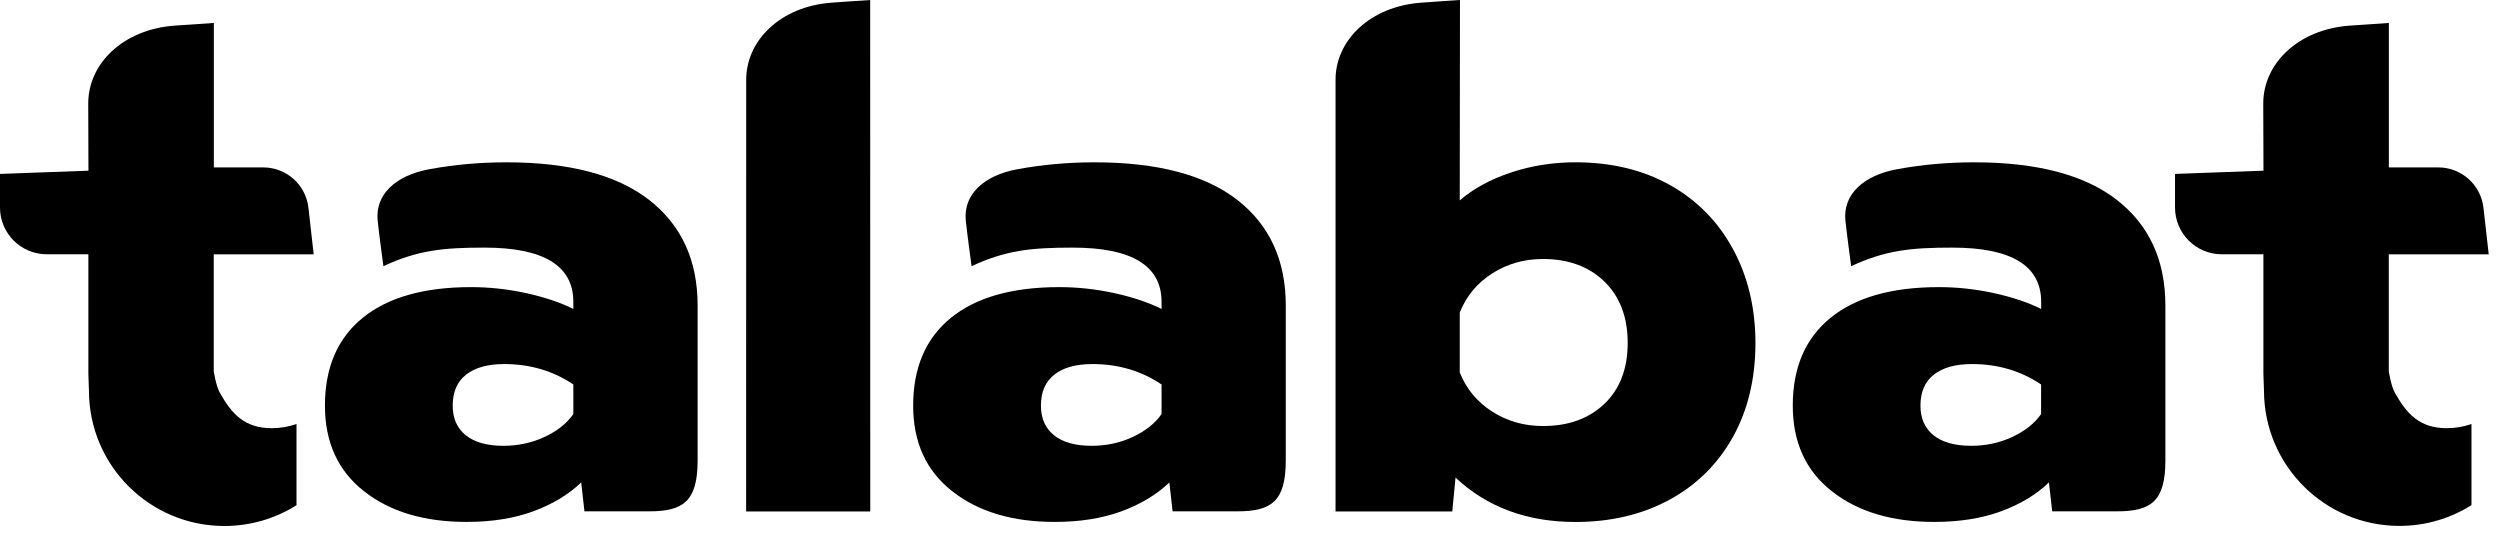
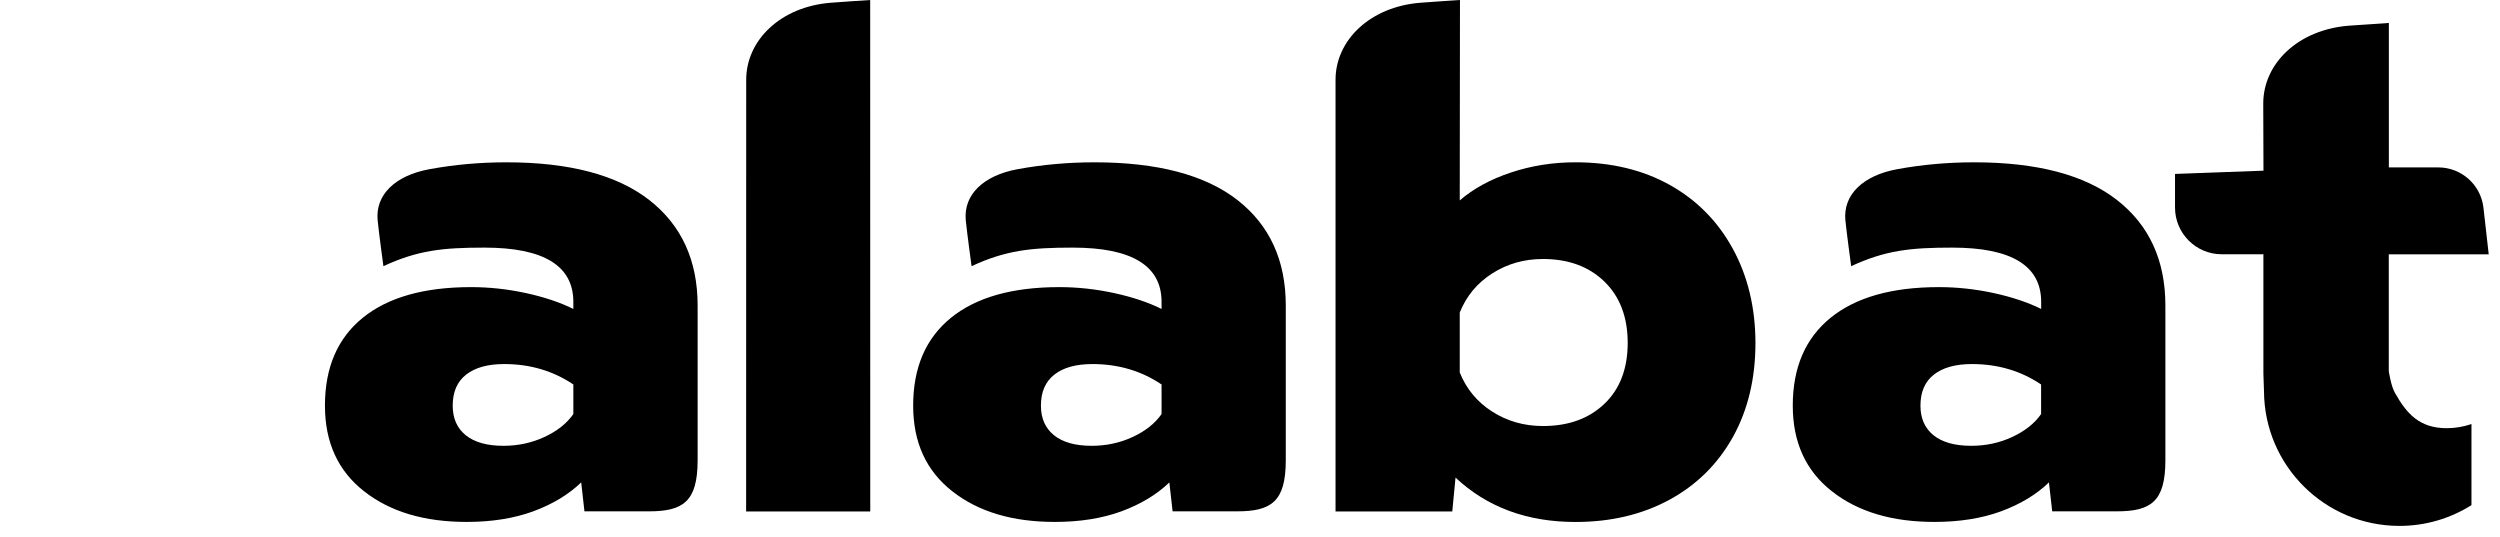
<svg xmlns="http://www.w3.org/2000/svg" width="177" height="38" viewBox="0 0 177 38" fill="none">
-   <path d="M20.988 30.022C20.438 30.211 19.851 30.316 19.238 30.316C17.325 30.316 16.403 29.31 15.564 27.802C15.287 27.325 15.134 26.277 15.134 26.277V18.007H22.209L21.837 14.708C21.654 13.084 20.275 11.853 18.64 11.853H15.14V1.624C15.14 1.624 13.023 1.765 12.315 1.818C8.694 2.101 6.247 4.51 6.247 7.328L6.262 12.084L0 12.314V14.692C0 16.52 1.483 18.002 3.307 18.002H6.257V26.471L6.299 27.707C6.325 32.981 10.607 37.24 15.889 37.24C17.765 37.24 19.515 36.7 20.993 35.768V30.022H20.988Z" fill="black" />
  <path d="M80.19 30.939C81.087 30.526 81.773 29.981 82.239 29.316V27.221C80.809 26.257 79.174 25.775 77.345 25.775C76.176 25.775 75.28 26.026 74.646 26.524C74.012 27.022 73.697 27.755 73.697 28.719C73.697 29.619 74.007 30.316 74.62 30.814C75.238 31.311 76.124 31.563 77.292 31.563C78.325 31.563 79.289 31.358 80.19 30.939ZM67.425 34.784C65.575 33.338 64.652 31.317 64.652 28.719C64.652 26.021 65.543 23.952 67.325 22.502C69.107 21.056 71.664 20.328 74.992 20.328C76.291 20.328 77.591 20.469 78.891 20.752C80.19 21.035 81.307 21.412 82.239 21.873V21.375C82.239 18.814 80.143 17.531 75.946 17.531C73.016 17.531 71.219 17.715 68.787 18.846C68.787 18.846 68.457 16.421 68.378 15.604C68.2 13.781 69.636 12.419 72.047 11.979C72.062 11.974 72.083 11.974 72.099 11.969C73.828 11.655 75.626 11.492 77.492 11.492C81.956 11.492 85.326 12.383 87.611 14.163C89.891 15.944 91.033 18.432 91.033 21.627V32.584C91.033 35.522 90.006 36.203 87.574 36.203H83.02L82.79 34.155C81.894 35.02 80.756 35.7 79.394 36.203C78.026 36.701 76.464 36.952 74.698 36.952C71.695 36.957 69.274 36.235 67.425 34.784Z" fill="black" />
  <path d="M142.461 30.939C143.357 30.526 144.044 29.981 144.51 29.316V27.221C143.079 26.257 141.444 25.775 139.615 25.775C138.447 25.775 137.551 26.026 136.917 26.524C136.282 27.022 135.968 27.755 135.968 28.719C135.968 29.619 136.277 30.316 136.89 30.814C137.509 31.311 138.394 31.563 139.563 31.563C140.595 31.563 141.565 31.358 142.461 30.939ZM129.7 34.784C127.851 33.338 126.928 31.317 126.928 28.719C126.928 26.021 127.819 23.952 129.601 22.502C131.383 21.056 133.94 20.328 137.268 20.328C138.567 20.328 139.867 20.469 141.167 20.752C142.466 21.035 143.582 21.412 144.515 21.873V21.375C144.515 18.814 142.419 17.531 138.221 17.531C135.292 17.531 133.495 17.715 131.063 18.846C131.063 18.846 130.733 16.421 130.654 15.604C130.476 13.781 131.912 12.419 134.323 11.979C134.338 11.974 134.354 11.974 134.375 11.969C136.104 11.655 137.902 11.492 139.767 11.492C144.232 11.492 147.602 12.383 149.887 14.163C152.166 15.944 153.309 18.432 153.309 21.627V32.584C153.309 35.522 152.282 36.203 149.85 36.203H145.296L145.065 34.155C144.169 35.02 143.032 35.7 141.67 36.203C140.302 36.701 138.74 36.952 136.974 36.952C133.971 36.957 131.545 36.235 129.7 34.784Z" fill="black" />
  <path d="M38.544 30.939C39.441 30.526 40.127 29.981 40.593 29.316V27.221C39.163 26.257 37.528 25.775 35.699 25.775C34.53 25.775 33.634 26.026 33 26.524C32.366 27.022 32.051 27.755 32.051 28.719C32.051 29.619 32.361 30.316 32.974 30.814C33.592 31.311 34.478 31.563 35.646 31.563C36.679 31.563 37.643 31.358 38.544 30.939ZM25.779 34.784C23.929 33.338 23.006 31.317 23.006 28.719C23.006 26.021 23.897 23.952 25.679 22.502C27.461 21.056 30.018 20.328 33.346 20.328C34.645 20.328 35.945 20.469 37.245 20.752C38.544 21.035 39.661 21.412 40.593 21.873V21.375C40.593 18.814 38.497 17.531 34.3 17.531C31.37 17.531 29.578 17.715 27.146 18.846C27.146 18.846 26.816 16.421 26.738 15.604C26.559 13.781 27.995 12.419 30.406 11.979C30.422 11.974 30.443 11.974 30.458 11.969C32.188 11.655 33.985 11.492 35.851 11.492C40.316 11.492 43.685 12.383 45.97 14.163C48.25 15.944 49.392 18.432 49.392 21.627V32.584C49.392 35.522 48.365 36.203 45.933 36.203H41.379L41.149 34.155C40.248 35.02 39.116 35.7 37.753 36.203C36.385 36.701 34.824 36.952 33.058 36.952C30.049 36.957 27.628 36.235 25.779 34.784Z" fill="black" />
  <path d="M61.614 36.208L61.609 0C61.609 0 59.518 0.136 58.821 0.194C55.247 0.477 52.831 2.86 52.831 5.651L52.826 36.213H61.614V36.208Z" fill="black" />
  <path d="M113.59 28.592C112.489 29.64 111.043 30.163 109.245 30.163C107.914 30.163 106.714 29.823 105.65 29.142C104.581 28.461 103.816 27.534 103.35 26.371V22.129C103.816 20.966 104.581 20.039 105.65 19.358C106.714 18.677 107.914 18.337 109.245 18.337C111.043 18.337 112.495 18.871 113.59 19.934C114.685 20.997 115.241 22.448 115.241 24.276C115.241 26.104 114.69 27.544 113.59 28.592ZM122.682 17.609C121.613 15.66 120.125 14.157 118.212 13.089C116.299 12.025 114.072 11.491 111.541 11.491C109.942 11.491 108.417 11.732 106.971 12.214C105.525 12.696 104.314 13.356 103.35 14.189L103.366 0C103.366 0 101.269 0.136 100.567 0.194C96.983 0.477 94.556 2.86 94.556 5.651V36.213H102.821L103.051 33.814C105.284 35.909 108.113 36.956 111.546 36.956C114.046 36.956 116.257 36.433 118.191 35.385C120.119 34.338 121.618 32.855 122.687 30.944C123.751 29.032 124.286 26.806 124.286 24.276C124.28 21.778 123.746 19.557 122.682 17.609Z" fill="black" />
  <path d="M174.98 30.022C174.429 30.211 173.842 30.316 173.229 30.316C171.316 30.316 170.394 29.31 169.556 27.802C169.278 27.325 169.126 26.277 169.126 26.277V18.007H176.201L175.829 14.708C175.645 13.084 174.267 11.853 172.632 11.853H169.131V1.624C169.131 1.624 167.014 1.765 166.307 1.818C162.685 2.101 160.238 4.51 160.238 7.328L160.254 12.084L153.991 12.314V14.692C153.991 16.52 155.475 18.002 157.298 18.002H160.249V26.471L160.291 27.707C160.322 32.976 164.603 37.234 169.881 37.234C171.757 37.234 173.502 36.695 174.98 35.763V30.022Z" fill="black" />
</svg>